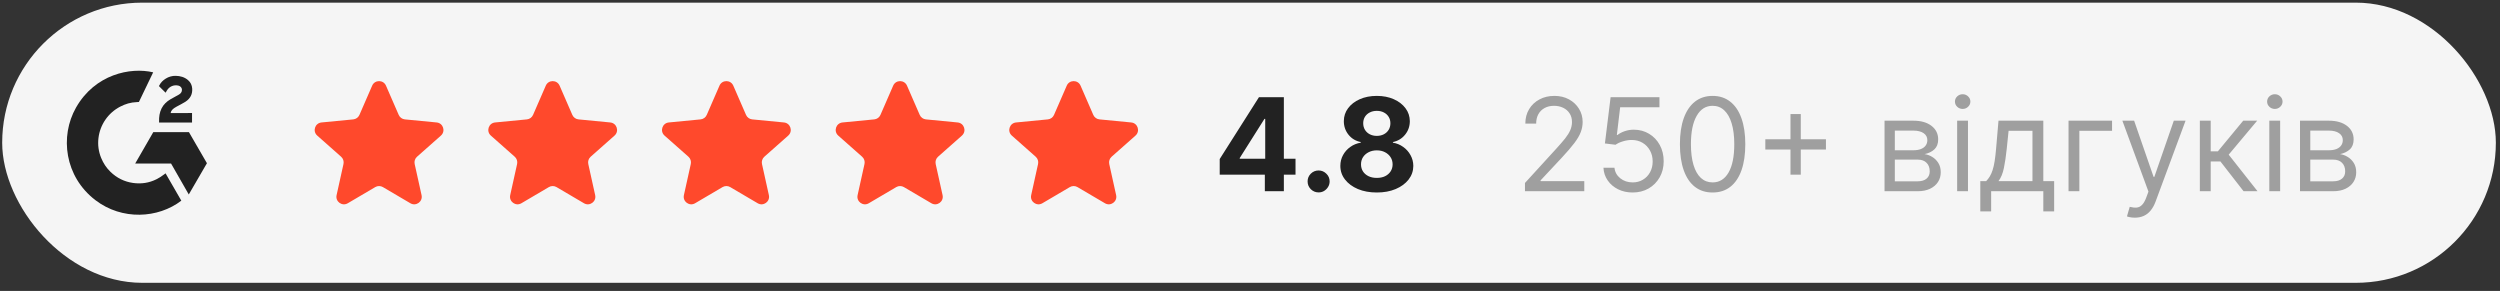
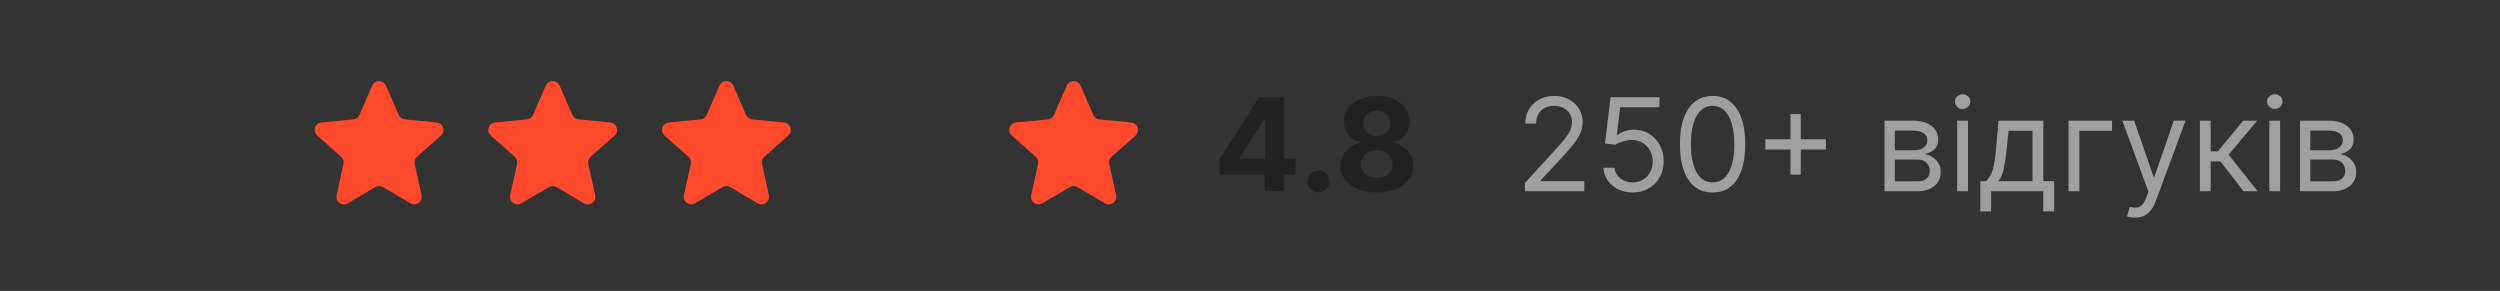
<svg xmlns="http://www.w3.org/2000/svg" fill="none" height="27" viewBox="0 0 232 27" width="232">
  <rect x="0" y="0" width="232" height="27" fill="#333333" stroke="none" />
-   <rect fill="#F5F5F5" height="26" rx="13" width="231.412" x="0.203" y="0.245" />
  <g clip-path="url(#clip0_4295_4845)">
    <path d="M15.363 16.084C15.855 16.937 16.341 17.781 16.826 18.623C14.675 20.27 11.329 20.469 8.852 18.573C6.001 16.389 5.532 12.662 7.058 9.979C8.814 6.894 12.099 6.211 14.214 6.712C14.157 6.836 12.89 9.464 12.89 9.464C12.89 9.464 12.79 9.471 12.733 9.472C12.108 9.498 11.643 9.644 11.143 9.902C10.596 10.188 10.127 10.603 9.777 11.112C9.427 11.621 9.207 12.208 9.136 12.822C9.062 13.444 9.148 14.075 9.386 14.654C9.587 15.144 9.872 15.58 10.253 15.947C10.838 16.512 11.534 16.861 12.34 16.977C13.104 17.086 13.839 16.978 14.527 16.632C14.785 16.502 15.005 16.359 15.262 16.163C15.294 16.142 15.323 16.115 15.363 16.084Z" fill="#222222" />
-     <path d="M15.368 8.603C15.243 8.48 15.127 8.367 15.012 8.252C14.943 8.185 14.877 8.114 14.807 8.047C14.782 8.024 14.752 7.991 14.752 7.991C14.752 7.991 14.776 7.94 14.786 7.919C14.921 7.649 15.132 7.451 15.382 7.294C15.659 7.119 15.982 7.03 16.309 7.038C16.728 7.046 17.118 7.151 17.447 7.432C17.689 7.639 17.814 7.902 17.836 8.216C17.872 8.746 17.653 9.152 17.217 9.436C16.962 9.602 16.686 9.731 16.409 9.884C16.256 9.968 16.126 10.042 15.977 10.194C15.845 10.347 15.839 10.492 15.839 10.492L17.821 10.489V11.372H14.762C14.762 11.372 14.762 11.312 14.762 11.287C14.75 10.853 14.801 10.444 14.999 10.05C15.182 9.689 15.466 9.424 15.807 9.221C16.07 9.064 16.347 8.93 16.61 8.774C16.772 8.677 16.887 8.536 16.886 8.331C16.886 8.155 16.758 7.999 16.576 7.95C16.145 7.834 15.706 8.02 15.478 8.414C15.445 8.472 15.411 8.529 15.368 8.603Z" fill="#222222" />
-     <path d="M19.203 15.146L17.532 12.261H14.226L12.545 15.176H15.875L17.518 18.047L19.203 15.146Z" fill="#222222" />
  </g>
  <path d="M34.537 7.948C34.781 7.388 35.576 7.388 35.819 7.948L37 10.662C37.102 10.895 37.321 11.055 37.574 11.079L40.521 11.364C41.129 11.422 41.374 12.178 40.917 12.583L38.7 14.545C38.51 14.713 38.426 14.972 38.481 15.22L39.121 18.11C39.253 18.706 38.61 19.173 38.084 18.863L35.533 17.362C35.314 17.233 35.042 17.233 34.824 17.362L32.273 18.863C31.746 19.173 31.104 18.706 31.235 18.11L31.875 15.22C31.93 14.972 31.846 14.713 31.656 14.545L29.44 12.583C28.982 12.178 29.228 11.422 29.836 11.364L32.782 11.079C33.035 11.055 33.255 10.895 33.356 10.662L34.537 7.948Z" fill="#FF492C" />
  <path d="M50.649 7.948C50.892 7.388 51.687 7.388 51.931 7.948L53.112 10.662C53.213 10.895 53.433 11.055 53.685 11.079L56.632 11.364C57.24 11.422 57.486 12.178 57.028 12.583L54.812 14.545C54.621 14.713 54.538 14.972 54.593 15.22L55.232 18.11C55.364 18.706 54.722 19.173 54.195 18.863L51.644 17.362C51.425 17.233 51.154 17.233 50.935 17.362L48.384 18.863C47.858 19.173 47.215 18.706 47.347 18.11L47.987 15.22C48.042 14.972 47.958 14.713 47.768 14.545L45.551 12.583C45.094 12.178 45.339 11.422 45.947 11.364L48.894 11.079C49.147 11.055 49.366 10.895 49.468 10.662L50.649 7.948Z" fill="#FF492C" />
  <path d="M66.768 7.948C67.011 7.388 67.806 7.388 68.05 7.948L69.231 10.662C69.332 10.895 69.552 11.055 69.805 11.079L72.751 11.364C73.359 11.422 73.605 12.178 73.147 12.583L70.931 14.545C70.741 14.713 70.657 14.972 70.712 15.22L71.352 18.11C71.484 18.706 70.841 19.173 70.314 18.863L67.763 17.362C67.544 17.233 67.273 17.233 67.054 17.362L64.503 18.863C63.977 19.173 63.334 18.706 63.466 18.11L64.106 15.22C64.161 14.972 64.077 14.713 63.887 14.545L61.67 12.583C61.213 12.178 61.458 11.422 62.066 11.364L65.013 11.079C65.266 11.055 65.485 10.895 65.587 10.662L66.768 7.948Z" fill="#FF492C" />
-   <path d="M82.887 7.948C83.131 7.388 83.925 7.388 84.169 7.948L85.35 10.662C85.451 10.895 85.671 11.055 85.924 11.079L88.87 11.364C89.478 11.422 89.724 12.178 89.266 12.583L87.05 14.545C86.86 14.713 86.776 14.972 86.831 15.22L87.471 18.11C87.603 18.706 86.96 19.173 86.433 18.863L83.882 17.362C83.664 17.233 83.392 17.233 83.173 17.362L80.622 18.863C80.096 19.173 79.453 18.706 79.585 18.11L80.225 15.22C80.28 14.972 80.196 14.713 80.006 14.545L77.789 12.583C77.332 12.178 77.577 11.422 78.186 11.364L81.132 11.079C81.385 11.055 81.605 10.895 81.706 10.662L82.887 7.948Z" fill="#FF492C" />
  <path d="M98.994 7.948C99.238 7.388 100.033 7.388 100.276 7.948L101.457 10.662C101.559 10.895 101.778 11.055 102.031 11.079L104.978 11.364C105.586 11.422 105.831 12.178 105.374 12.583L103.157 14.545C102.967 14.713 102.883 14.972 102.938 15.22L103.578 18.11C103.71 18.706 103.067 19.173 102.541 18.863L99.99 17.362C99.771 17.233 99.5 17.233 99.281 17.362L96.73 18.863C96.203 19.173 95.561 18.706 95.693 18.11L96.332 15.22C96.387 14.972 96.303 14.713 96.113 14.545L93.897 12.583C93.439 12.178 93.685 11.422 94.293 11.364L97.239 11.079C97.492 11.055 97.712 10.895 97.813 10.662L98.994 7.948Z" fill="#FF492C" />
  <path d="M113.189 16.211V14.758L116.832 9.018H118.085V11.029H117.343L115.047 14.664V14.732H120.224V16.211H113.189ZM117.377 17.745V15.768L117.412 15.124V9.018H119.142V17.745H117.377ZM122.368 17.856C122.086 17.856 121.845 17.756 121.643 17.558C121.444 17.356 121.345 17.114 121.345 16.833C121.345 16.555 121.444 16.316 121.643 16.117C121.845 15.918 122.086 15.819 122.368 15.819C122.64 15.819 122.879 15.918 123.083 16.117C123.288 16.316 123.39 16.555 123.39 16.833C123.39 17.021 123.342 17.193 123.245 17.349C123.152 17.502 123.028 17.626 122.875 17.72C122.721 17.811 122.552 17.856 122.368 17.856ZM127.768 17.864C127.112 17.864 126.528 17.758 126.016 17.545C125.508 17.329 125.109 17.035 124.819 16.663C124.529 16.291 124.384 15.869 124.384 15.397C124.384 15.034 124.467 14.7 124.631 14.396C124.799 14.089 125.026 13.835 125.313 13.633C125.6 13.428 125.921 13.298 126.276 13.241V13.181C125.81 13.087 125.433 12.862 125.143 12.504C124.853 12.143 124.708 11.724 124.708 11.246C124.708 10.795 124.84 10.393 125.104 10.041C125.369 9.685 125.731 9.407 126.191 9.205C126.654 9.001 127.18 8.899 127.768 8.899C128.356 8.899 128.88 9.001 129.34 9.205C129.803 9.41 130.167 9.69 130.431 10.045C130.695 10.397 130.829 10.798 130.832 11.246C130.829 11.727 130.681 12.146 130.388 12.504C130.096 12.862 129.721 13.087 129.263 13.181V13.241C129.613 13.298 129.93 13.428 130.214 13.633C130.501 13.835 130.728 14.089 130.896 14.396C131.066 14.7 131.153 15.034 131.156 15.397C131.153 15.869 131.006 16.291 130.717 16.663C130.427 17.035 130.026 17.329 129.515 17.545C129.006 17.758 128.424 17.864 127.768 17.864ZM127.768 16.509C128.06 16.509 128.316 16.457 128.535 16.352C128.754 16.244 128.924 16.096 129.046 15.909C129.171 15.718 129.234 15.499 129.234 15.252C129.234 14.999 129.17 14.776 129.042 14.583C128.914 14.387 128.741 14.234 128.522 14.123C128.303 14.009 128.052 13.953 127.768 13.953C127.487 13.953 127.235 14.009 127.013 14.123C126.792 14.234 126.617 14.387 126.489 14.583C126.364 14.776 126.302 14.999 126.302 15.252C126.302 15.499 126.363 15.718 126.485 15.909C126.607 16.096 126.779 16.244 127.001 16.352C127.222 16.457 127.478 16.509 127.768 16.509ZM127.768 12.61C128.012 12.61 128.229 12.56 128.42 12.461C128.61 12.362 128.759 12.224 128.867 12.048C128.975 11.871 129.029 11.668 129.029 11.438C129.029 11.211 128.975 11.012 128.867 10.842C128.759 10.668 128.612 10.534 128.424 10.437C128.237 10.337 128.018 10.288 127.768 10.288C127.521 10.288 127.302 10.337 127.112 10.437C126.921 10.534 126.772 10.668 126.664 10.842C126.559 11.012 126.506 11.211 126.506 11.438C126.506 11.668 126.56 11.871 126.668 12.048C126.776 12.224 126.925 12.362 127.116 12.461C127.306 12.56 127.523 12.61 127.768 12.61Z" fill="#222222" />
  <path d="M141.517 17.745V16.978L144.397 13.825C144.735 13.455 145.014 13.134 145.233 12.862C145.451 12.586 145.613 12.328 145.718 12.086C145.826 11.842 145.88 11.586 145.88 11.319C145.88 11.012 145.806 10.746 145.659 10.522C145.514 10.298 145.315 10.124 145.062 10.002C144.809 9.88 144.525 9.819 144.21 9.819C143.875 9.819 143.582 9.889 143.332 10.028C143.085 10.164 142.893 10.356 142.757 10.603C142.623 10.85 142.556 11.14 142.556 11.472H141.551C141.551 10.961 141.669 10.512 141.904 10.126C142.14 9.739 142.461 9.438 142.868 9.222C143.277 9.006 143.735 8.899 144.244 8.899C144.755 8.899 145.208 9.006 145.603 9.222C145.998 9.438 146.308 9.729 146.532 10.096C146.757 10.462 146.869 10.87 146.869 11.319C146.869 11.64 146.811 11.954 146.694 12.261C146.581 12.565 146.382 12.904 146.098 13.279C145.816 13.651 145.426 14.106 144.926 14.643L142.966 16.739V16.808H147.022V17.745H141.517ZM151.51 17.864C151.01 17.864 150.559 17.765 150.159 17.566C149.758 17.367 149.437 17.095 149.196 16.748C148.954 16.401 148.822 16.006 148.799 15.563H149.822C149.862 15.958 150.041 16.285 150.359 16.543C150.68 16.799 151.064 16.927 151.51 16.927C151.868 16.927 152.186 16.843 152.464 16.675C152.745 16.508 152.966 16.278 153.125 15.985C153.287 15.69 153.368 15.356 153.368 14.984C153.368 14.603 153.284 14.264 153.116 13.965C152.951 13.664 152.724 13.427 152.434 13.254C152.145 13.08 151.814 12.992 151.441 12.989C151.174 12.987 150.9 13.028 150.619 13.113C150.338 13.195 150.106 13.302 149.924 13.433L148.936 13.313L149.464 9.018H153.998V9.955H150.35L150.044 12.529H150.095C150.274 12.387 150.498 12.269 150.768 12.175C151.038 12.082 151.319 12.035 151.612 12.035C152.146 12.035 152.622 12.163 153.039 12.418C153.46 12.671 153.789 13.018 154.028 13.458C154.27 13.899 154.39 14.401 154.39 14.967C154.39 15.524 154.265 16.021 154.015 16.458C153.768 16.893 153.427 17.237 152.993 17.489C152.558 17.739 152.064 17.864 151.51 17.864ZM158.93 17.864C158.288 17.864 157.741 17.69 157.289 17.34C156.837 16.988 156.492 16.478 156.254 15.81C156.015 15.14 155.896 14.33 155.896 13.382C155.896 12.438 156.015 11.633 156.254 10.965C156.495 10.295 156.842 9.783 157.293 9.431C157.748 9.076 158.293 8.899 158.93 8.899C159.566 8.899 160.11 9.076 160.562 9.431C161.016 9.783 161.363 10.295 161.602 10.965C161.843 11.633 161.964 12.438 161.964 13.382C161.964 14.33 161.844 15.14 161.606 15.81C161.367 16.478 161.022 16.988 160.57 17.34C160.119 17.69 159.572 17.864 158.93 17.864ZM158.93 16.927C159.566 16.927 160.06 16.62 160.413 16.006C160.765 15.393 160.941 14.518 160.941 13.382C160.941 12.626 160.86 11.982 160.698 11.451C160.539 10.92 160.309 10.515 160.008 10.237C159.71 9.958 159.35 9.819 158.93 9.819C158.299 9.819 157.806 10.13 157.451 10.752C157.096 11.371 156.918 12.248 156.918 13.382C156.918 14.137 156.998 14.779 157.157 15.308C157.316 15.836 157.545 16.238 157.843 16.514C158.144 16.789 158.506 16.927 158.93 16.927ZM166.157 16.211V10.586H167.112V16.211H166.157ZM163.822 13.876V12.921H169.447V13.876H163.822ZM174.885 17.745V11.2H177.561C178.266 11.2 178.826 11.359 179.24 11.677C179.655 11.995 179.863 12.416 179.863 12.938C179.863 13.336 179.745 13.644 179.509 13.863C179.273 14.079 178.971 14.225 178.601 14.302C178.843 14.336 179.077 14.421 179.304 14.558C179.534 14.694 179.725 14.882 179.875 15.12C180.026 15.356 180.101 15.646 180.101 15.989C180.101 16.325 180.016 16.624 179.846 16.889C179.675 17.153 179.431 17.362 179.113 17.515C178.794 17.668 178.414 17.745 177.971 17.745H174.885ZM175.84 16.825H177.971C178.317 16.825 178.588 16.742 178.784 16.578C178.98 16.413 179.078 16.188 179.078 15.904C179.078 15.566 178.98 15.3 178.784 15.107C178.588 14.911 178.317 14.813 177.971 14.813H175.84V16.825ZM175.84 13.944H177.561C177.831 13.944 178.063 13.907 178.256 13.833C178.449 13.757 178.597 13.649 178.699 13.509C178.804 13.367 178.857 13.2 178.857 13.007C178.857 12.731 178.742 12.515 178.512 12.359C178.282 12.2 177.965 12.12 177.561 12.12H175.84V13.944ZM181.624 17.745V11.2H182.629V17.745H181.624ZM182.135 10.109C181.939 10.109 181.77 10.042 181.628 9.908C181.489 9.775 181.419 9.614 181.419 9.427C181.419 9.239 181.489 9.079 181.628 8.945C181.77 8.812 181.939 8.745 182.135 8.745C182.331 8.745 182.499 8.812 182.638 8.945C182.78 9.079 182.851 9.239 182.851 9.427C182.851 9.614 182.78 9.775 182.638 9.908C182.499 10.042 182.331 10.109 182.135 10.109ZM183.772 19.62V16.808H184.318C184.451 16.668 184.566 16.518 184.663 16.356C184.76 16.194 184.843 16.002 184.914 15.781C184.988 15.556 185.051 15.284 185.102 14.962C185.153 14.639 185.199 14.248 185.238 13.791L185.46 11.2H189.619V16.808H190.625V19.62H189.619V17.745H184.778V19.62H183.772ZM185.46 16.808H188.613V12.137H186.397L186.227 13.791C186.156 14.475 186.068 15.073 185.963 15.585C185.858 16.096 185.69 16.504 185.46 16.808ZM195.999 11.2V12.137H192.965V17.745H191.96V11.2H195.999ZM198.115 20.2C197.945 20.2 197.793 20.186 197.659 20.157C197.526 20.131 197.433 20.106 197.382 20.08L197.638 19.194C197.882 19.256 198.098 19.279 198.286 19.262C198.473 19.245 198.639 19.161 198.784 19.011C198.932 18.863 199.067 18.623 199.189 18.291L199.376 17.779L196.956 11.2H198.047L199.854 16.416H199.922L201.729 11.2H202.82L200.041 18.7C199.916 19.038 199.761 19.318 199.577 19.539C199.392 19.764 199.178 19.93 198.933 20.038C198.692 20.146 198.419 20.2 198.115 20.2ZM204.147 17.745V11.2H205.153V14.046H205.817L208.17 11.2H209.465L206.823 14.353L209.499 17.745H208.204L206.056 14.984H205.153V17.745H204.147ZM210.592 17.745V11.2H211.598V17.745H210.592ZM211.104 10.109C210.908 10.109 210.739 10.042 210.597 9.908C210.457 9.775 210.388 9.614 210.388 9.427C210.388 9.239 210.457 9.079 210.597 8.945C210.739 8.812 210.908 8.745 211.104 8.745C211.3 8.745 211.467 8.812 211.607 8.945C211.749 9.079 211.82 9.239 211.82 9.427C211.82 9.614 211.749 9.775 211.607 9.908C211.467 10.042 211.3 10.109 211.104 10.109ZM213.44 17.745V11.2H216.116C216.821 11.2 217.38 11.359 217.795 11.677C218.21 11.995 218.417 12.416 218.417 12.938C218.417 13.336 218.299 13.644 218.064 13.863C217.828 14.079 217.525 14.225 217.156 14.302C217.397 14.336 217.632 14.421 217.859 14.558C218.089 14.694 218.279 14.882 218.43 15.12C218.581 15.356 218.656 15.646 218.656 15.989C218.656 16.325 218.571 16.624 218.4 16.889C218.23 17.153 217.985 17.362 217.667 17.515C217.349 17.668 216.968 17.745 216.525 17.745H213.44ZM214.395 16.825H216.525C216.872 16.825 217.143 16.742 217.339 16.578C217.535 16.413 217.633 16.188 217.633 15.904C217.633 15.566 217.535 15.3 217.339 15.107C217.143 14.911 216.872 14.813 216.525 14.813H214.395V16.825ZM214.395 13.944H216.116C216.386 13.944 216.618 13.907 216.811 13.833C217.004 13.757 217.152 13.649 217.254 13.509C217.359 13.367 217.412 13.2 217.412 13.007C217.412 12.731 217.297 12.515 217.066 12.359C216.836 12.2 216.52 12.12 216.116 12.12H214.395V13.944Z" fill="#9F9F9F" />
  <defs>
    <clipPath id="clip0_4295_4845">
-       <rect fill="white" height="13.364" transform="translate(6.203 6.563)" width="12.999" />
-     </clipPath>
+       </clipPath>
  </defs>
</svg>